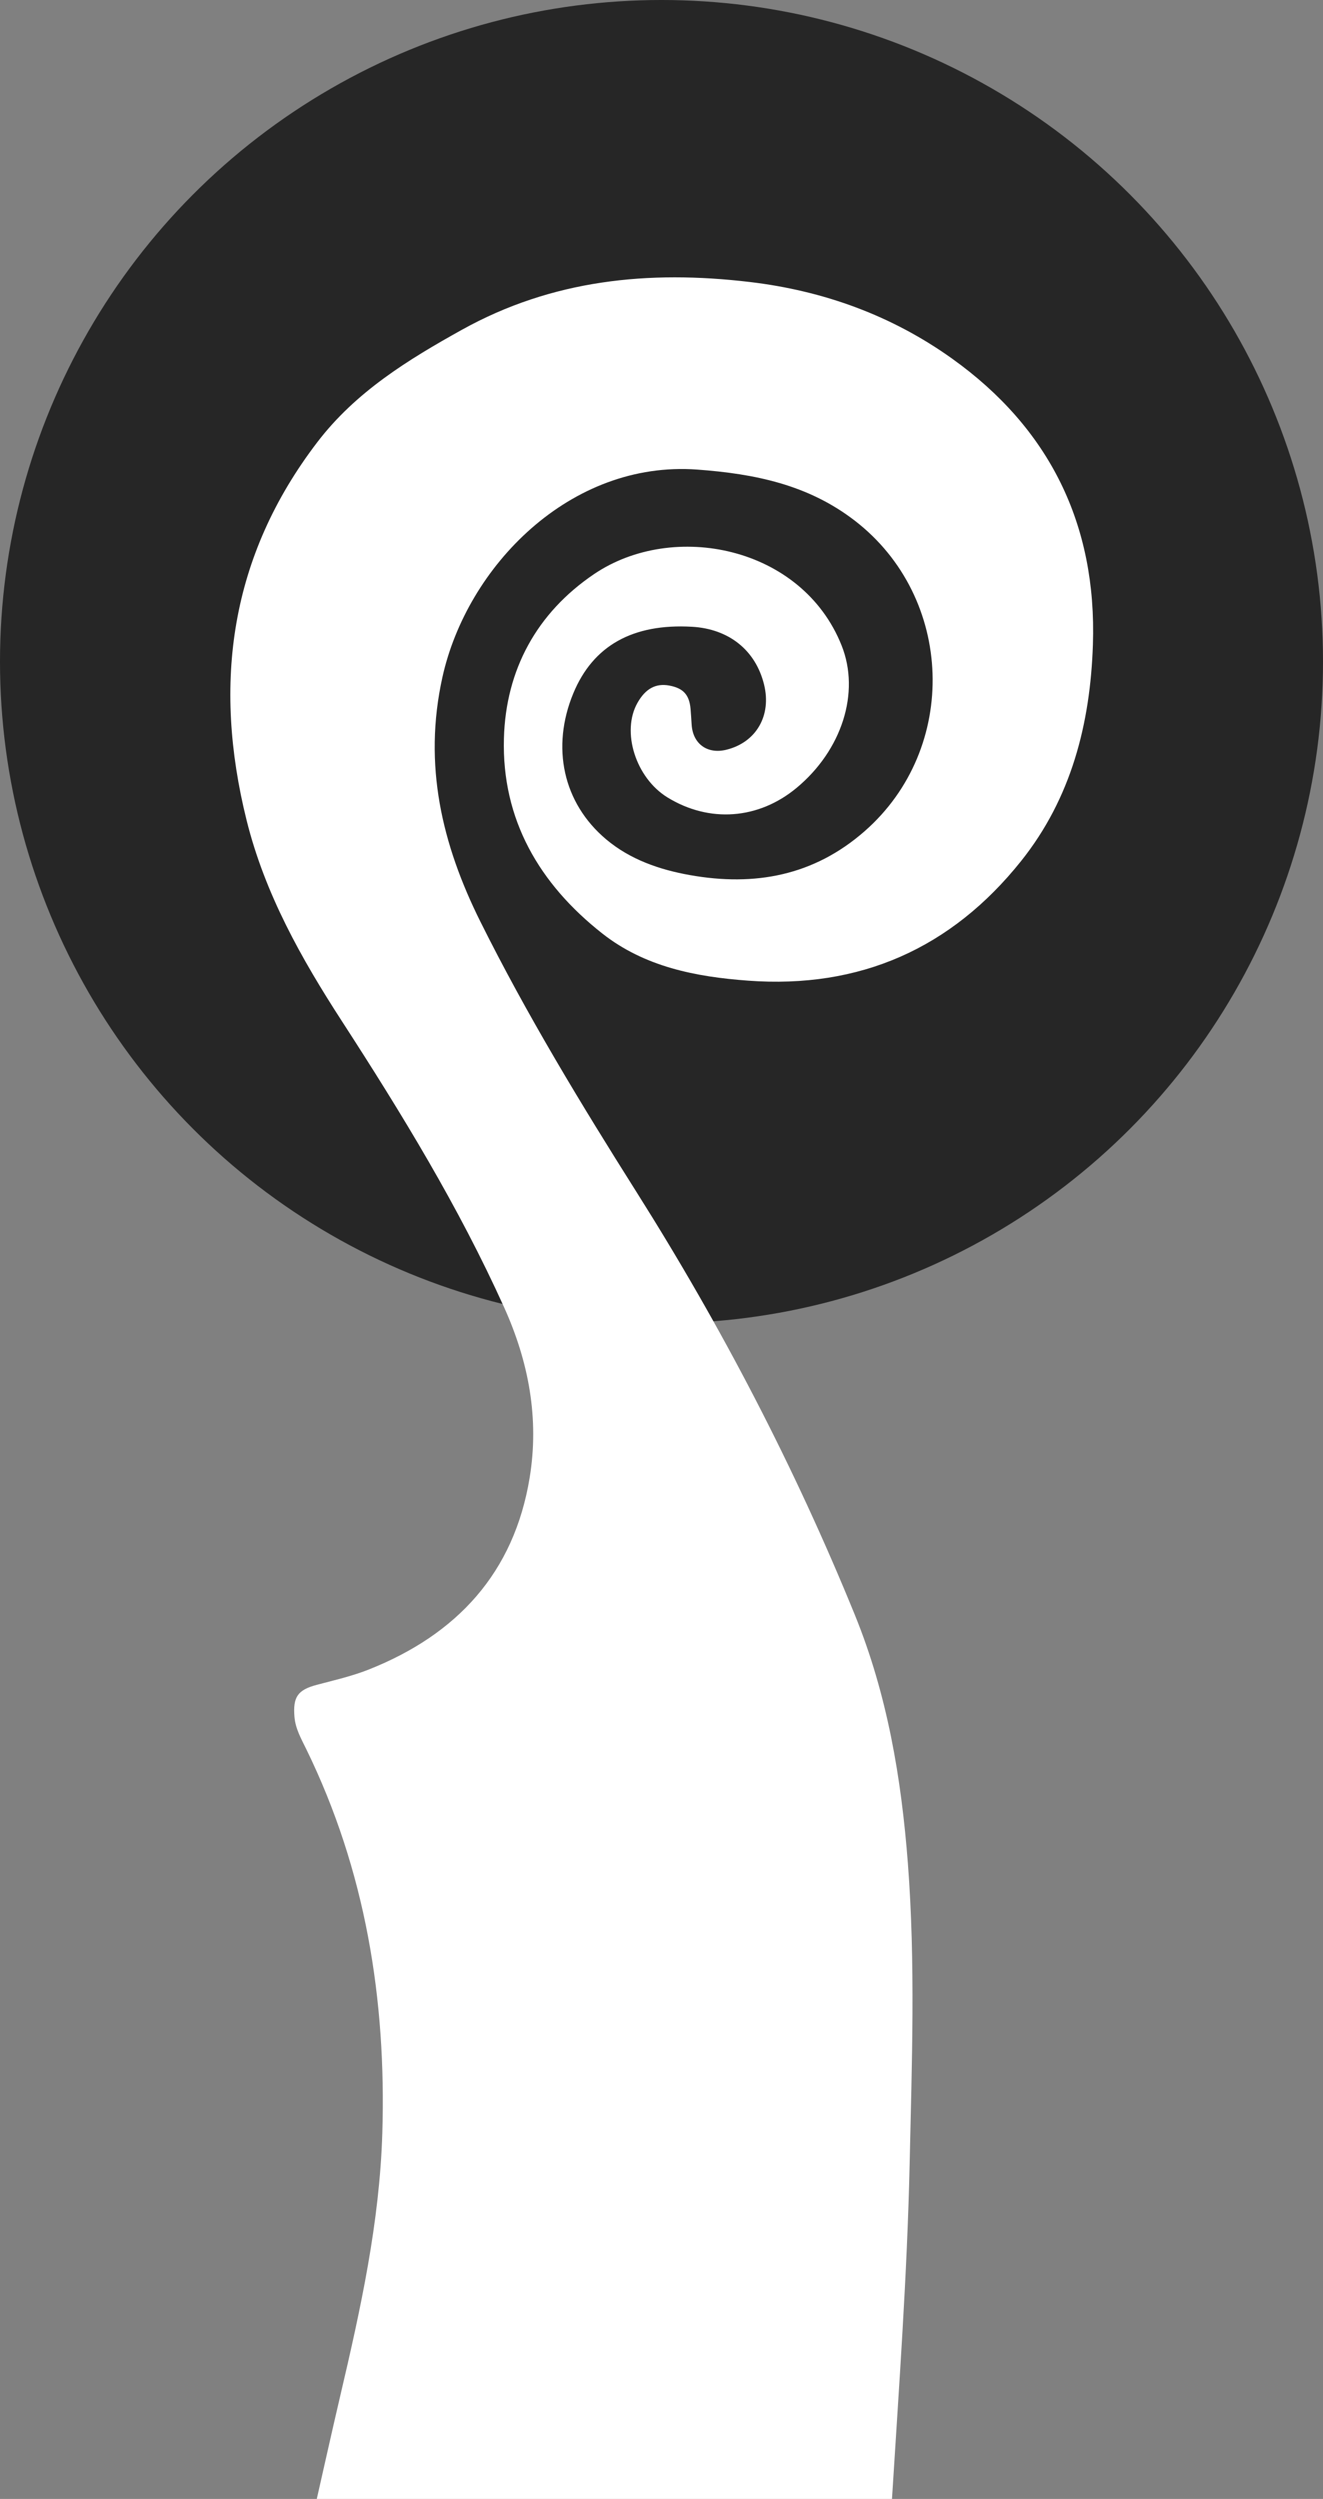
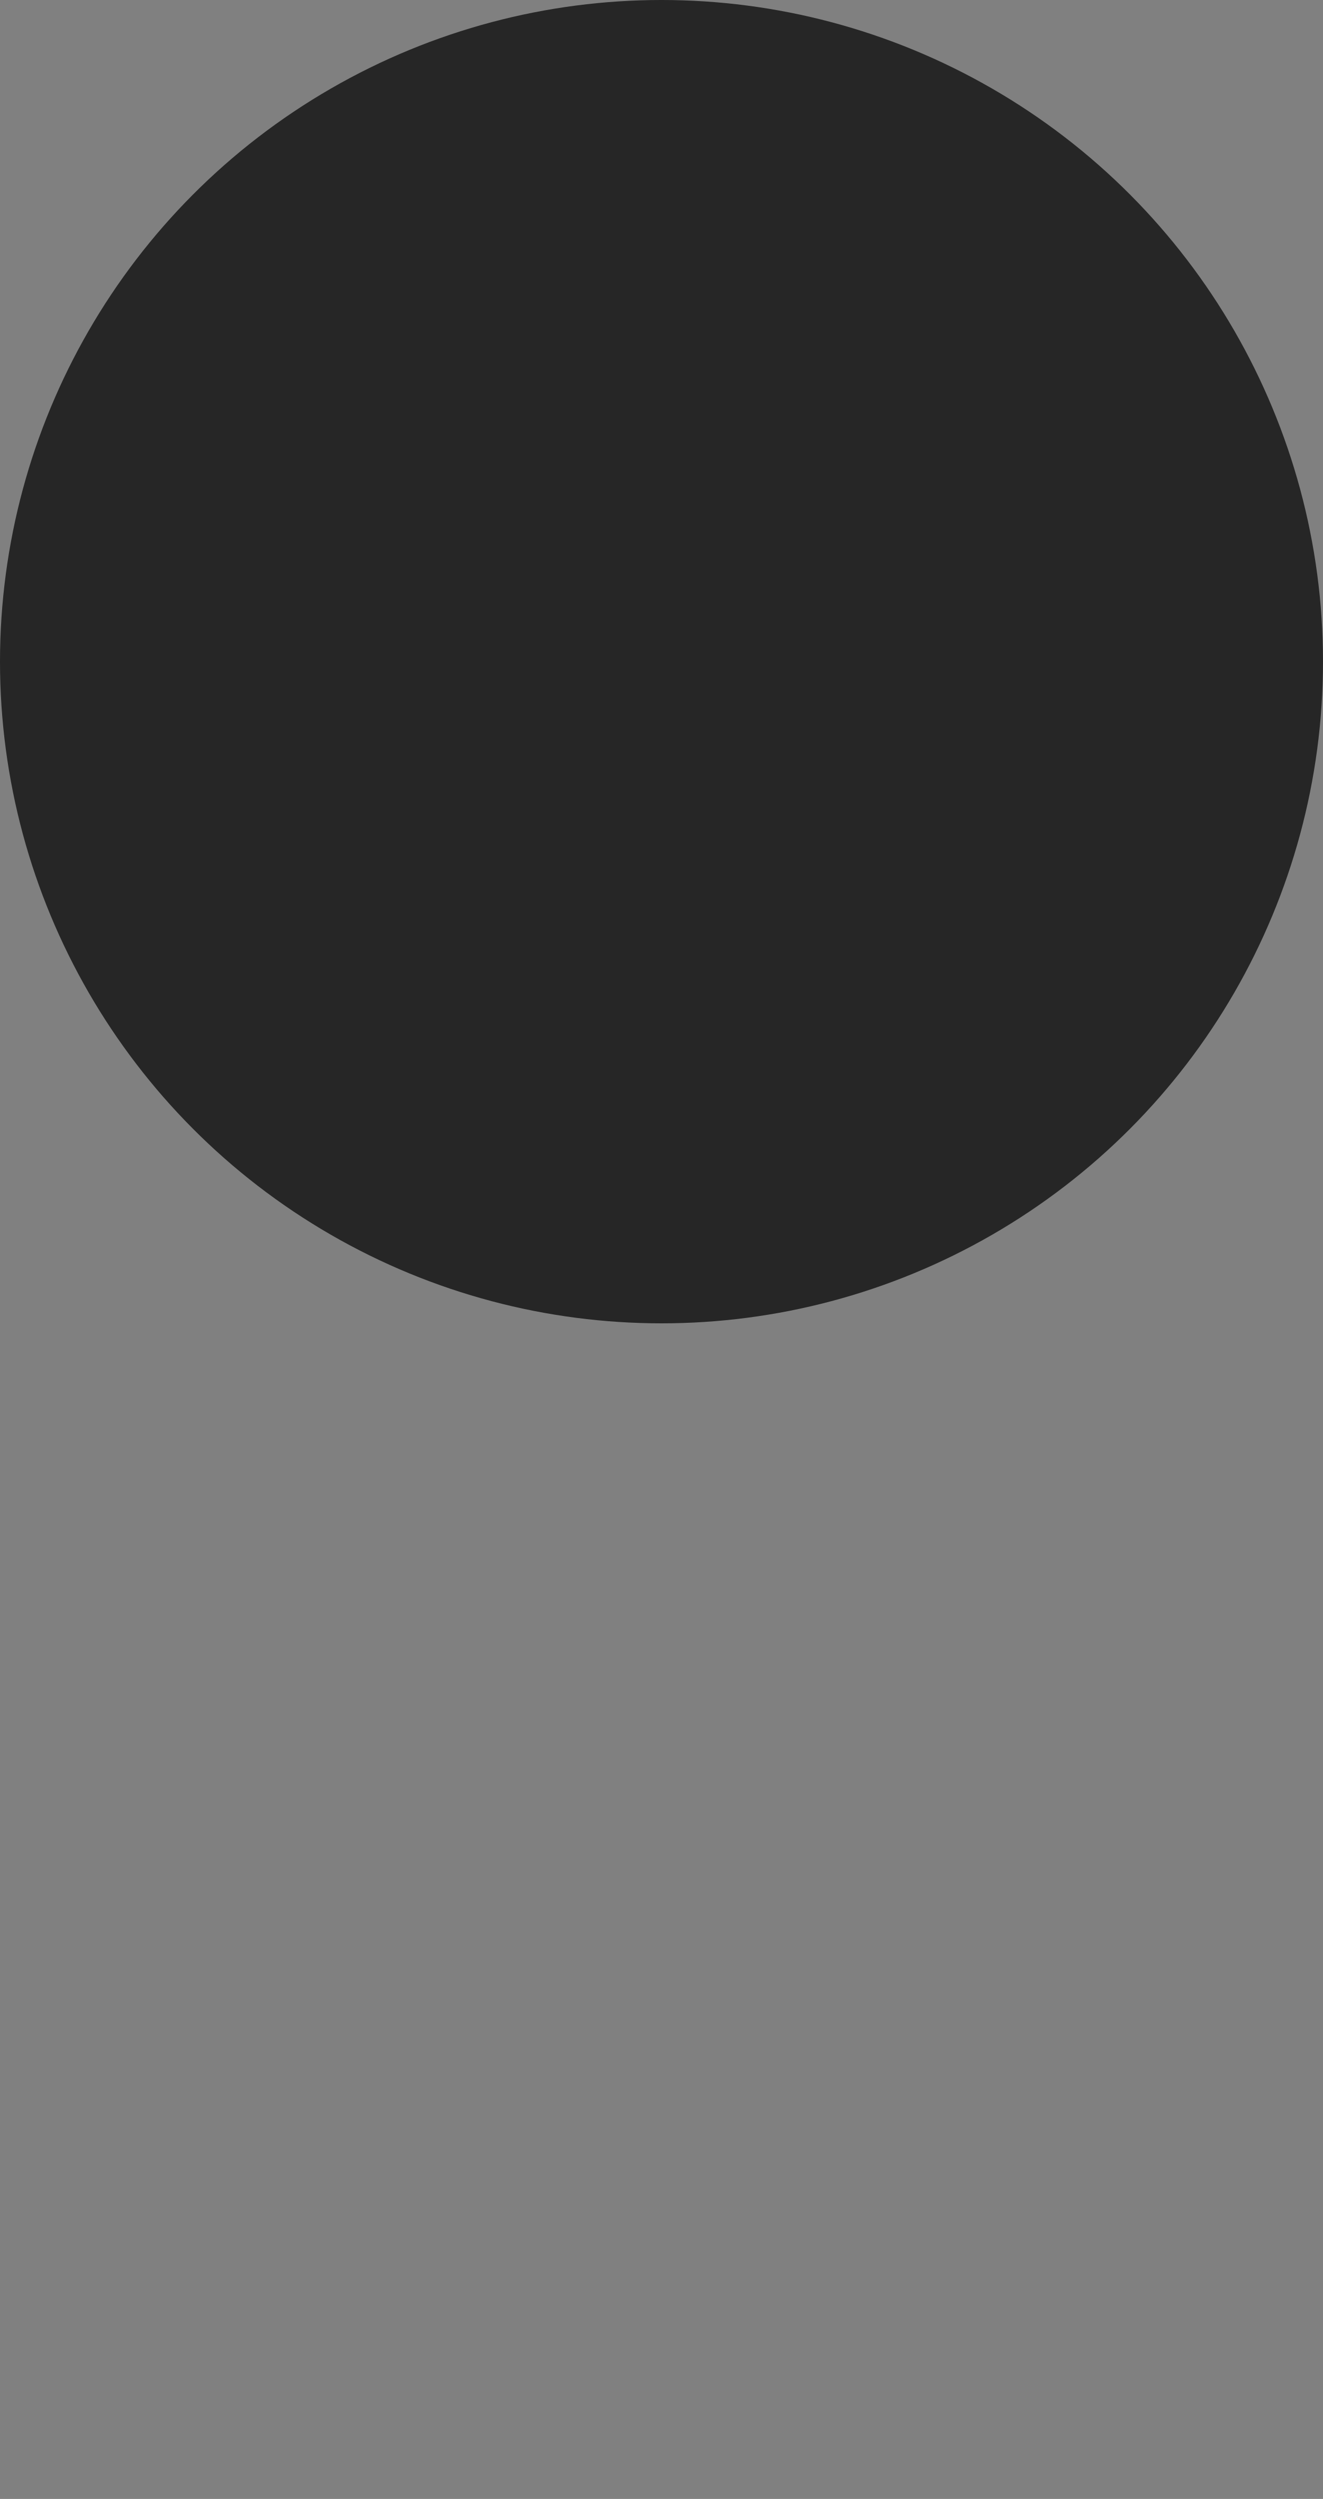
<svg xmlns="http://www.w3.org/2000/svg" version="1.1" id="Ebene_1" x="0px" y="0px" width="115.358px" height="217.837px" viewBox="0 0 115.358 217.837" enable-background="new 0 0 115.358 217.837" xml:space="preserve">
  <rect x="0" y="0" width="115.358" height="217.837" fill="#808080" stroke="none" />
  <g>
    <circle opacity="0.7" fill-rule="evenodd" clip-rule="evenodd" cx="57.679" cy="57.679" r="57.679" />
-     <path fill-rule="evenodd" clip-rule="evenodd" fill="#FFFFFF" d="M27.522,218.277c0.718-3.155,1.416-6.312,2.154-9.463   c1.768-7.528,3.422-15.083,3.659-22.846c0.357-11.655-1.461-22.905-6.624-33.481c-0.445-0.912-0.955-1.795-1.037-2.842   c-0.137-1.705,0.277-2.33,1.934-2.771c1.527-0.406,3.069-0.753,4.544-1.338c7.687-3.049,12.669-8.422,14.03-16.717   c0.846-5.149-0.078-10.105-2.227-14.859c-3.947-8.739-8.93-16.894-14.126-24.916c-3.561-5.493-6.733-11.128-8.329-17.548   c-2.967-11.944-1.439-23.012,6.182-32.969c3.346-4.37,7.877-7.156,12.578-9.771c7.878-4.381,16.292-5.217,25.088-4.178   c6.475,0.764,12.417,2.931,17.663,6.679c8.493,6.067,12.633,14.453,12.284,24.941c-0.229,6.895-1.885,13.38-6.266,18.866   c-6.08,7.613-14.051,11.143-23.807,10.421c-4.556-0.337-9.007-1.197-12.711-4.115c-5.484-4.317-8.768-9.933-8.572-17.002   c0.161-5.97,2.858-10.941,7.866-14.327c6.895-4.663,18.121-2.431,21.575,6.22c1.649,4.128,0.011,9.15-3.92,12.417   c-3.315,2.756-7.603,3.076-11.255,0.837c-2.772-1.699-4.052-5.736-2.614-8.26c0.697-1.226,1.588-1.708,2.756-1.496   c1.227,0.225,1.758,0.801,1.866,2.04c0.038,0.449,0.065,0.9,0.093,1.352c0.099,1.693,1.371,2.617,3.04,2.202   c2.593-0.644,3.939-2.976,3.277-5.673c-0.733-2.996-3.064-4.863-6.294-5.045c-5.158-0.292-8.62,1.65-10.339,5.8   c-1.939,4.683-0.92,9.557,2.875,12.742c2.079,1.745,4.628,2.634,7.3,3.107c5.643,1.002,10.787,0.058,15.219-3.821   c8.265-7.232,7.828-20.39-0.854-27.079c-4.076-3.139-8.716-4.08-13.726-4.45c-11.092-0.817-20.097,8.445-22.231,18.113   c-1.688,7.637-0.038,14.568,3.315,21.296c4.05,8.13,8.765,15.892,13.608,23.562c7.417,11.74,13.796,23.994,19.035,36.851   c2.838,6.961,4.063,14.252,4.631,21.68c0.667,8.705,0.348,17.427,0.155,26.137c-0.216,9.769-0.935,19.514-1.541,29.265   c-0.011,0.145,0.043,0.293,0.067,0.439C61.07,218.277,44.297,218.277,27.522,218.277z" />
  </g>
</svg>